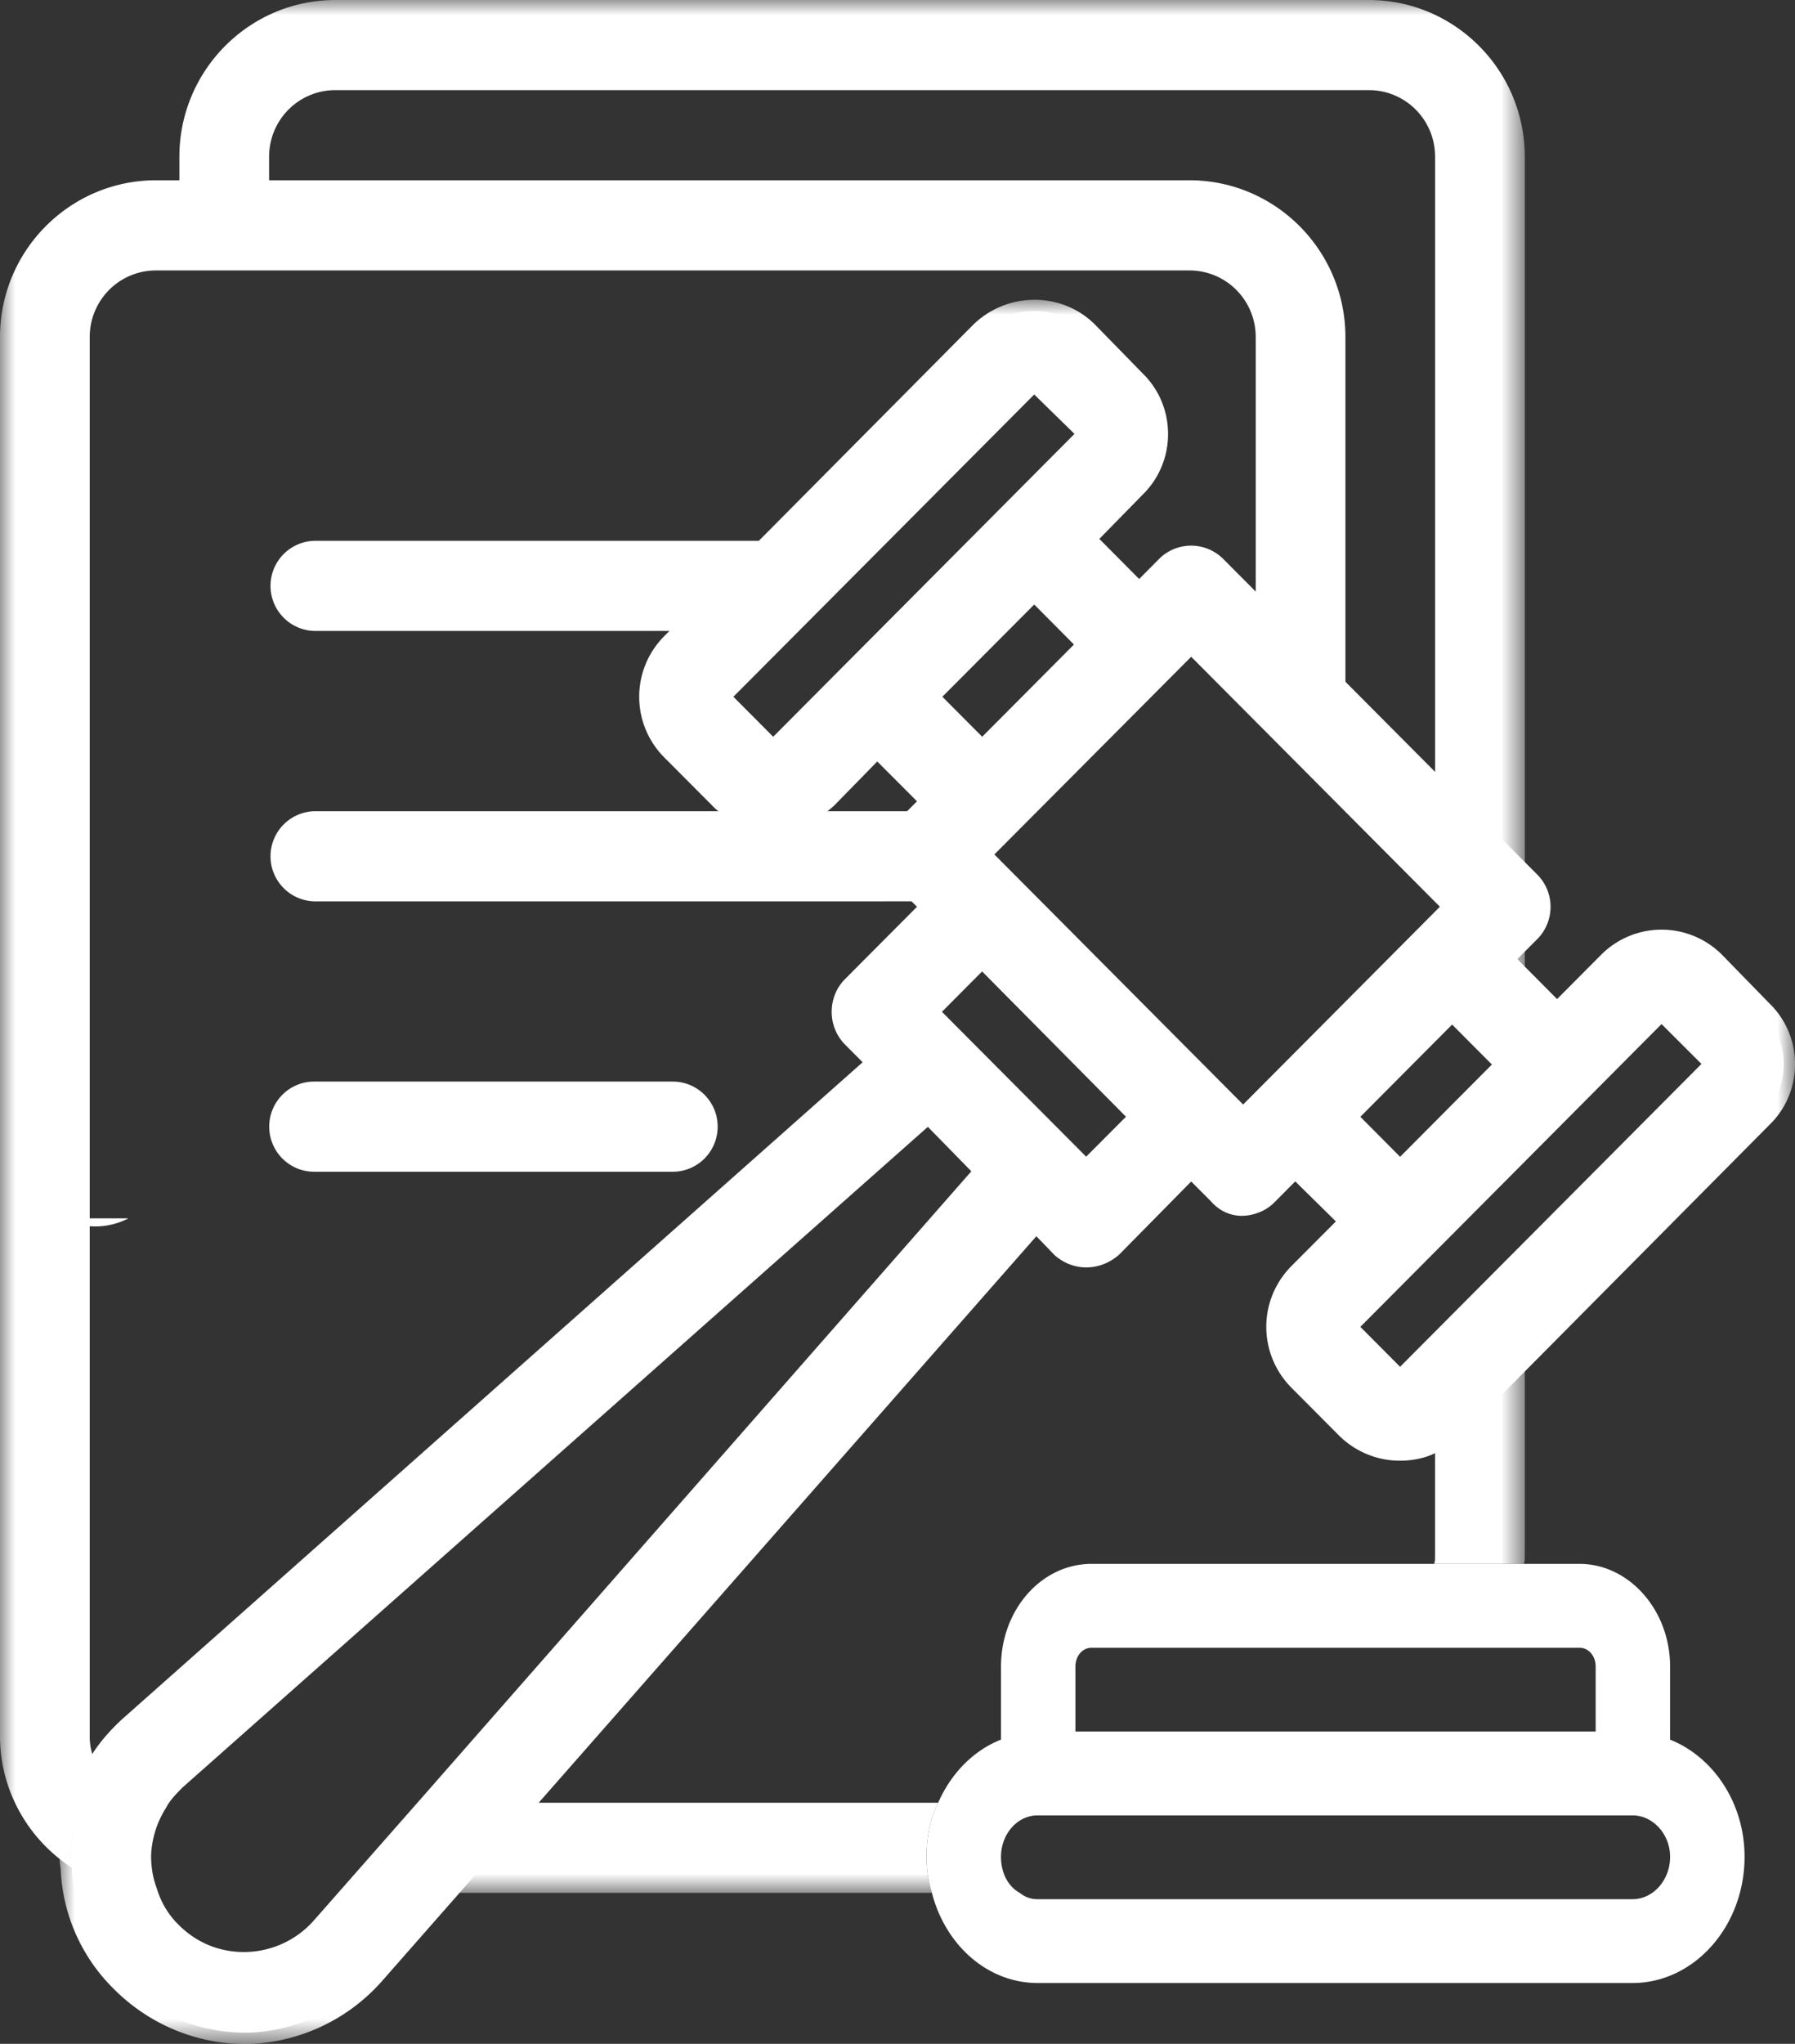
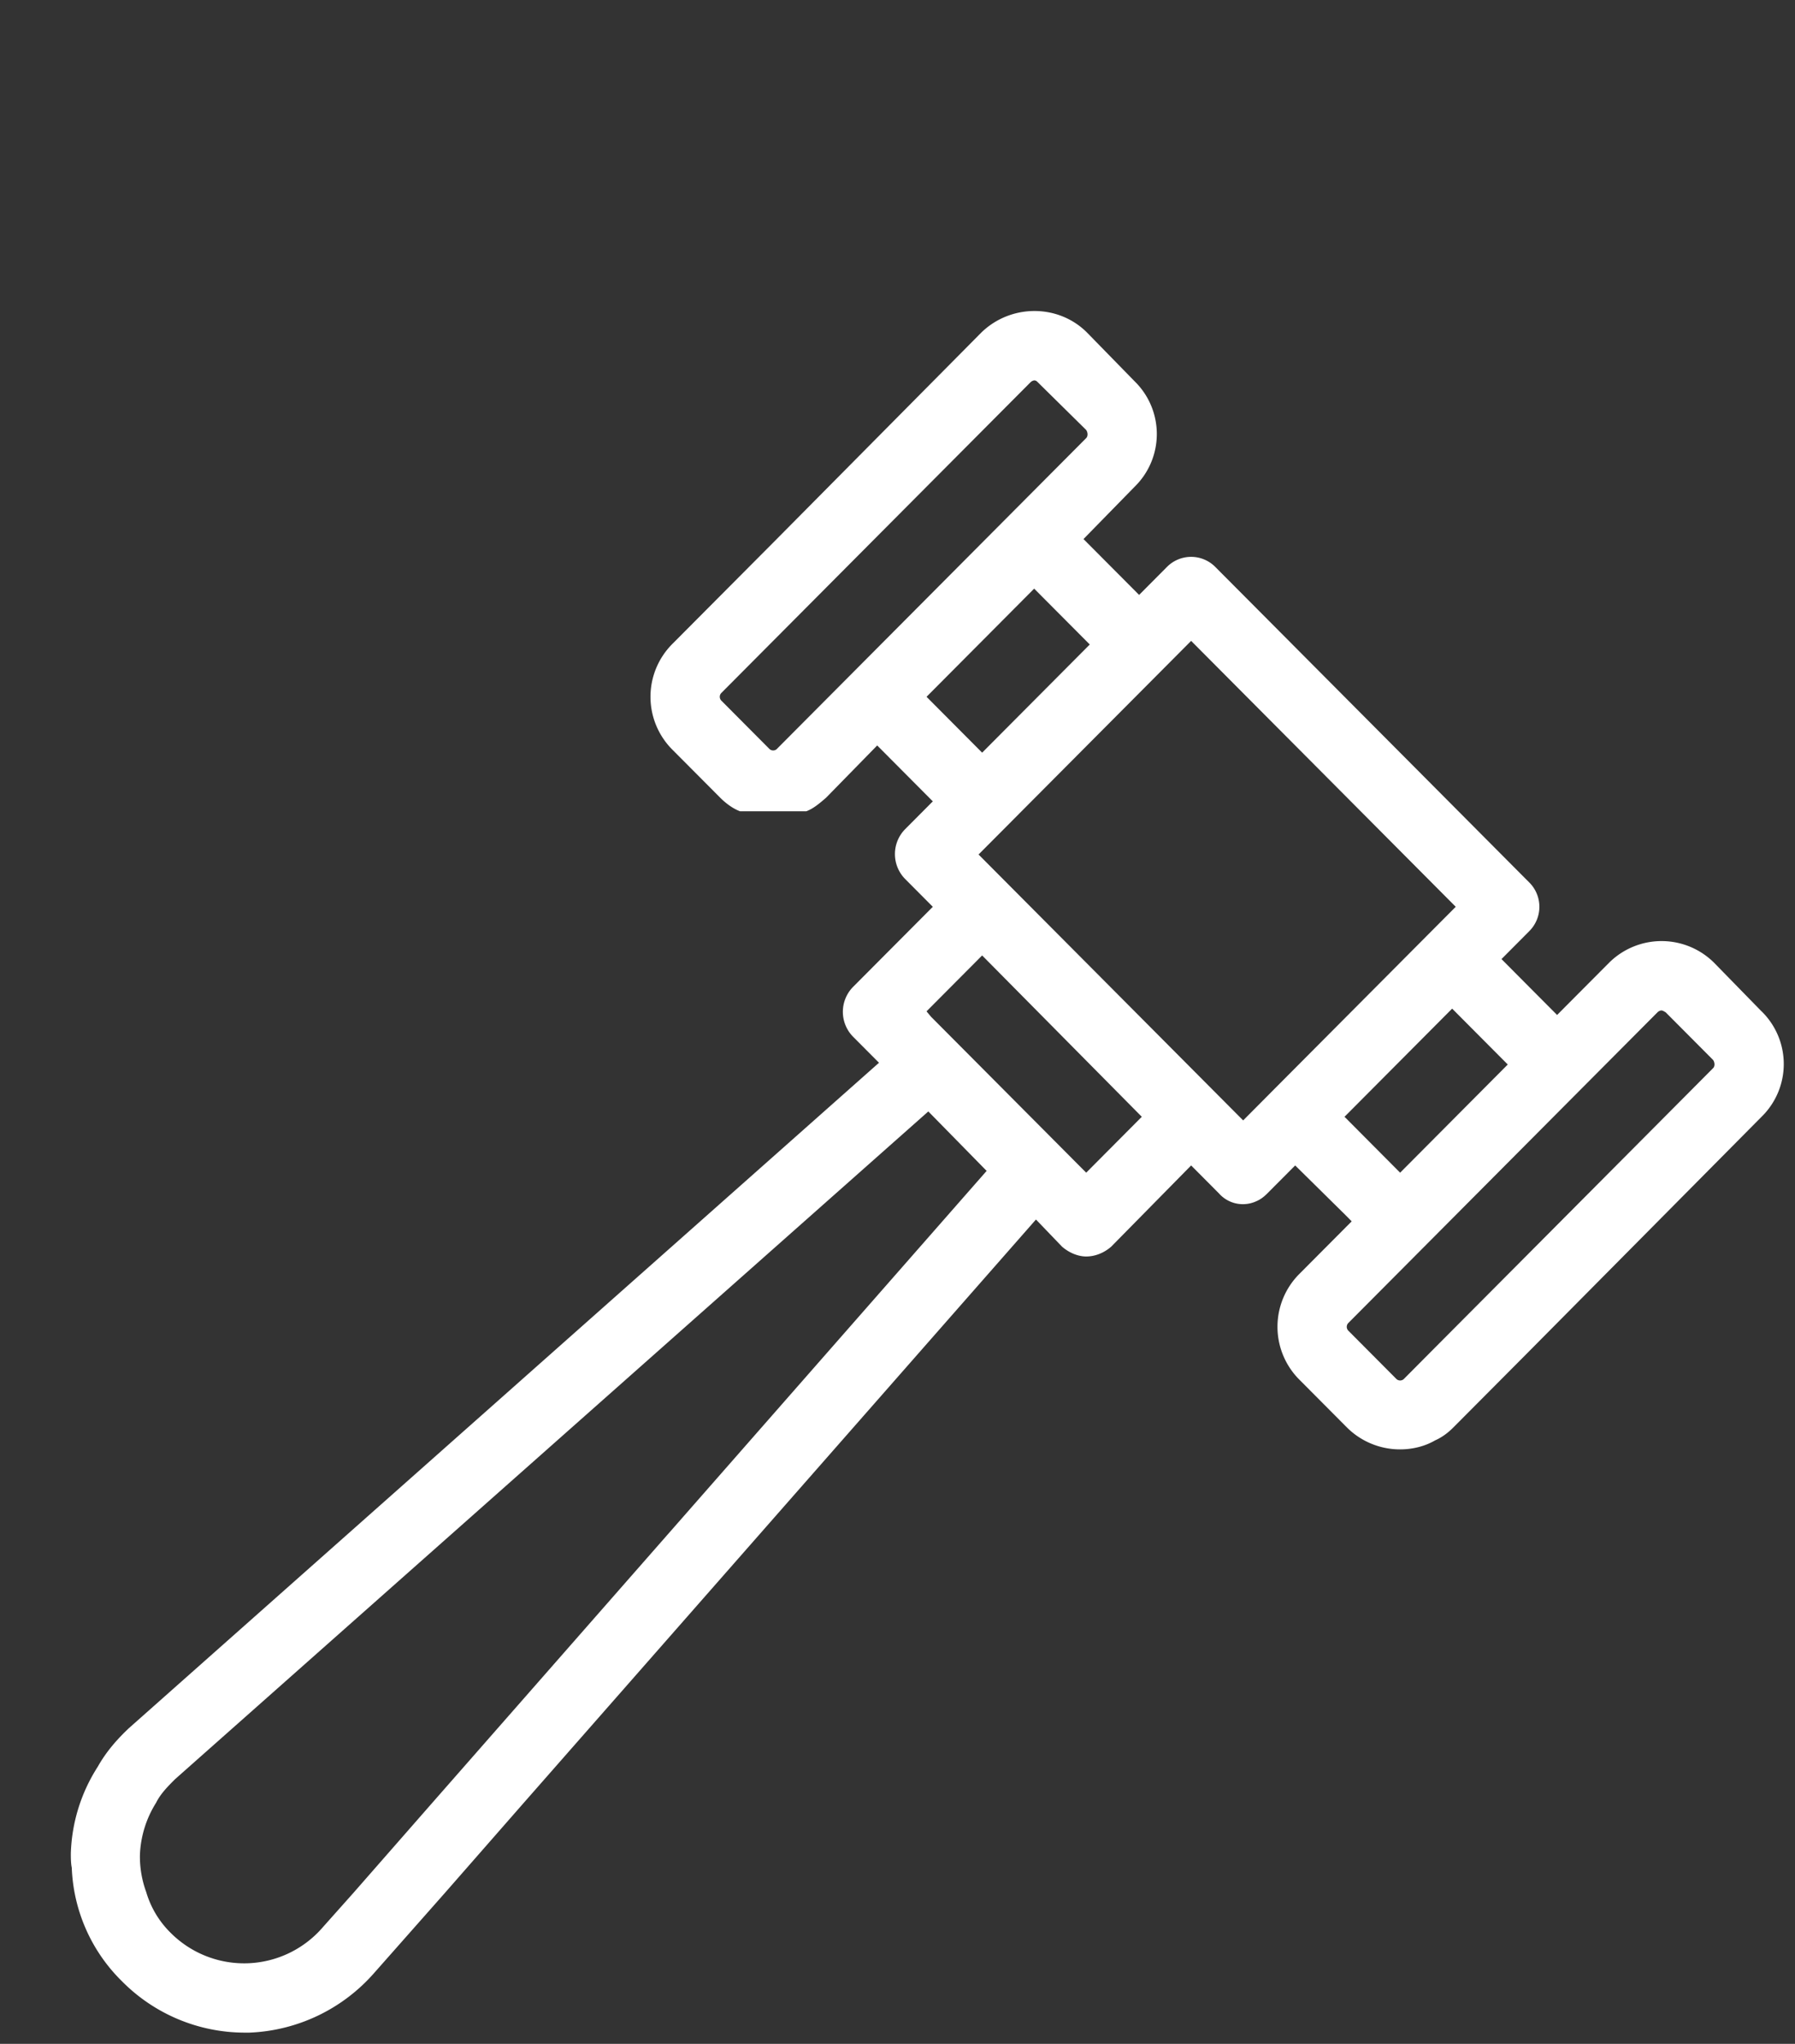
<svg xmlns="http://www.w3.org/2000/svg" xmlns:xlink="http://www.w3.org/1999/xlink" width="58" height="66" viewBox="0 0 58 66">
  <rect x="0" y="0" width="58" height="66" fill="#333333" stroke="none" />
  <defs>
-     <path id="a" d="M0 0h49.27v61.12H0z" />
-     <path id="c" d="M0 0h56.07v56.32H0z" />
-   </defs>
+     </defs>
  <g fill="none" fill-rule="evenodd">
-     <path fill="#FFF" d="M2.006 39.342a2.334 2.334 0 0 0 2.145 0H2.006z" />
    <mask id="b" fill="#fff">
      <use xlink:href="#a" />
    </mask>
-     <path fill="#FFF" d="M43.473 39.643v-.407l-1.623-1.601-.898.902a1.103 1.103 0 0 1-.377.262V50.5h2.898v-4.453l-1.478-1.485a2.414 2.414 0 0 1 0-3.434l1.478-1.485zm0 0v-.407l-1.623-1.601-.898.902a1.103 1.103 0 0 1-.377.262V50.5h2.898v-4.453l-1.478-1.485a2.414 2.414 0 0 1 0-3.434l1.478-1.485zm5.043-8.674l.753.757v-1.513l-.753.756zM46.95 46.105c-.174.175-.377.32-.58.408v3.725c0 .088 0 .175-.029.262h2.898c.03-.087.03-.174.03-.262v-6.461l-2.32 2.328zM44.227 0H10.839C8.057 0 5.796 2.27 5.796 5.064v.757h-.753C2.26 5.821 0 8.091 0 10.886V56.06c0 1.775.927 3.347 2.319 4.25-.03-.146-.03-.32-.03-.466a5.475 5.475 0 0 1 .87-2.795 1.942 1.942 0 0 1-.26-.99V10.887c0-1.194.956-2.154 2.144-2.154H38.43c1.188 0 2.145.96 2.145 2.154v8.732l2.898 2.91V10.886c0-2.795-2.26-5.065-5.043-5.065H8.695v-.757c0-1.193.956-2.154 2.144-2.154h33.388c1.188 0 2.144.96 2.144 2.154V25.44l2.898 2.91V5.065C49.27 2.27 47.01 0 44.227 0zM30.315 58.214h-13.39l-2.55 2.91h15.737a3.905 3.905 0 0 1-.174-1.164c0-.64.116-1.222.377-1.746zm13.158-18.57v-.408l-1.623-1.601-.898.902a1.103 1.103 0 0 1-.377.262V50.5h2.898v-4.453l-1.478-1.485a2.414 2.414 0 0 1 0-3.434l1.478-1.485zm0 0v-.408l-1.623-1.601-.898.902a1.103 1.103 0 0 1-.377.262V50.5h2.898v-4.453l-1.478-1.485a2.414 2.414 0 0 1 0-3.434l1.478-1.485z" mask="url(#b)" />
    <path fill="#FFF" d="M55.355 34.491l-6.086 6.113-2.898 2.91-1.014 1.02a.176.176 0 0 1-.232 0l-1.565-1.572a.178.178 0 0 1 0-.233l2.463-2.474 5.072-5.094 2.464-2.474a.22.22 0 0 1 .115-.058c.058 0 .087.029.145.058l1.536 1.542c.058.088.058.204 0 .262zm-11.882 1.601l-.03-.029.03-.029 3.449-3.464 1.797 1.805-2.348 2.358-1.13 1.135-1.768-1.776zm-2.406-.815l-.492.495-.406.408-8.55-8.587.899-.902.492-.495 4.58-4.599.898-.902 7.883 7.917.667.67-.667.669-.232.233-2.666 2.677-2.406 2.416zm-5.97 2.59l-.145-.145-4.869-4.89-.145-.174 1.797-1.805 5.159 5.21-1.797 1.805zM13.969 58.215l-2.55 2.91-.986 1.106a3.355 3.355 0 0 1-4.927.175 3.047 3.047 0 0 1-.782-1.31 3.334 3.334 0 0 1-.203-1.193 3.401 3.401 0 0 1 .522-1.688c.144-.291.376-.524.608-.757L29.996 35.89l1.884 1.92-17.911 20.405zM29.939 22.5l2.115-2.124 1.362-1.368 1.797 1.804-3.478 3.493-1.797-1.805zm-4.84 1.689a.176.176 0 0 1-.233 0l-1.565-1.572a.178.178 0 0 1 0-.233l4.898-4.92 5.101-5.122a.22.22 0 0 1 .116-.058c.058 0 .087.029.116.058l1.565 1.543c.058.087.058.203 0 .262l-2.464 2.474-7.535 7.568zm31.821 8.47l-1.536-1.572a2.407 2.407 0 0 0-3.39 0l-1.681 1.688-1.044-1.048-.753-.757.753-.756.145-.146a1.11 1.11 0 0 0 0-1.572l-.145-.145-8.694-8.732-1.305-1.31a1.099 1.099 0 0 0-1.565 0l-.898.902-1.797-1.804 1.652-1.689a2.38 2.38 0 0 0 0-3.405l-1.536-1.572c-.927-.931-2.464-.931-3.42 0l-6.666 6.724-3.304 3.318a2.414 2.414 0 0 0 0 3.435l1.536 1.542c.174.175.406.35.638.437h2.145c.231-.087.434-.262.637-.437l1.652-1.688 1.797 1.805-.898.902a1.146 1.146 0 0 0 0 1.601l.898.902-2.58 2.59a1.146 1.146 0 0 0 0 1.602l.841.844-24.229 21.48c-.406.38-.753.787-1.014 1.252a5.475 5.475 0 0 0-.87 2.795c0 .145 0 .32.03.465a5.424 5.424 0 0 0 1.622 3.668 5.586 5.586 0 0 0 3.942 1.659h.174a5.659 5.659 0 0 0 4.028-1.921l2.29-2.59 2.55-2.911L33.474 39.38l.84.874c.232.203.522.32.783.32.29 0 .58-.117.811-.32l2.58-2.62.898.902a1.033 1.033 0 0 0 1.189.262c.144-.058.26-.145.376-.262l.899-.902 1.623 1.6.203.205-1.681 1.688a2.414 2.414 0 0 0 0 3.434l1.478 1.485.058.058a2.431 2.431 0 0 0 1.71.699c.376 0 .782-.088 1.13-.291.203-.088.406-.233.58-.408l2.318-2.328 7.651-7.714a2.38 2.38 0 0 0 0-3.405z" />
    <g transform="translate(1.926 9.68)">
      <mask id="d" fill="#fff">
        <use xlink:href="#c" />
      </mask>
      <path fill="#FFF" d="M21.771 12.819l1.287 1.292 9.735-9.78-1.301-1.272-9.72 9.76zm1.287 2.098a.542.542 0 0 1-.374-.151l-1.565-1.572a.547.547 0 0 1 0-.748l9.999-10.042a.56.56 0 0 1 .374-.163c.214 0 .33.122.377.17l1.556 1.533c.203.294.183.6.003.78l-9.999 10.042a.54.54 0 0 1-.37.151zm5.466-2.098l1.287 1.292 2.965-2.978-1.284-1.292-2.968 2.978zm1.287 2.32l-2.31-2.32 3.99-4.005 2.308 2.32-3.988 4.005zm.394 2.773l8.037 8.075L44.6 19.6l-8.036-8.072-6.359 6.383zm8.037 9.102l-9.06-9.102 7.382-7.41 9.06 9.099-7.382 7.413zm3.788-.631l1.284 1.292 2.967-2.98-1.286-1.29-2.965 2.978zm1.284 2.32l-2.302-2.323 3.983-4.003 2.31 2.317-3.991 4.008zm-14.804-5.71l4.66 4.678 1.287-1.29-4.649-4.692-1.298 1.304zm4.66 5.711l-5.646-5.748 2.287-2.3 5.669 5.728-2.31 2.32zm8.86 4.462l1.284 1.29 9.738-9.78-1.29-1.287-9.732 9.777zm1.284 2.093a.522.522 0 0 1-.371-.148l-1.565-1.572a.543.543 0 0 1 0-.748l9.998-10.042a.587.587 0 0 1 .371-.166c.142 0 .238.055.287.087l.116.079 1.536 1.543c.2.285.18.596 0 .777l-9.998 10.042a.53.53 0 0 1-.374.148zm-15.26-8.551l-24.09 21.34c-.2.204-.405.411-.524.647a3.1 3.1 0 0 0-.484 1.543c0 .378.061.736.18 1.047.136.46.368.85.701 1.182.591.594 1.36.914 2.226.885a3.015 3.015 0 0 0 2.174-1.042l3.536-4.017 17.687-20.15-1.405-1.435zM5.968 54.08a3.693 3.693 0 0 1-2.643-1.098 3.391 3.391 0 0 1-.872-1.464 3.632 3.632 0 0 1-.22-1.298 3.823 3.823 0 0 1 .582-1.886c.15-.306.406-.565.655-.815l24.617-21.81 2.363 2.407L8.78 52.793a3.725 3.725 0 0 1-2.693 1.287h-.119zm20.45-40.206l2.31 2.32-1.153 1.161a.78.78 0 0 0 0 1.086l1.153 1.159-2.834 2.85a.76.76 0 0 0-.22.54c0 .21.078.402.22.545l1.112 1.118-.29.256L2.488 46.394c-.406.378-.716.76-.94 1.155a5.163 5.163 0 0 0-.822 2.626c0 .116 0 .273.023.38.06 1.369.597 2.583 1.518 3.48.989.992 2.33 1.56 3.693 1.56h.174a5.274 5.274 0 0 0 3.753-1.8l4.843-5.5 16.81-19.127 1.11 1.156c.3.262.785.253 1.095-.02l2.817-2.865 1.156 1.161c.203.233.423.335.797.18a.739.739 0 0 0 .255-.18l1.15-1.155 2.343 2.317-1.936 1.944a2.06 2.06 0 0 0-.612 1.461c0 .545.217 1.063.612 1.459l1.478 1.484c.707.707 1.773.812 2.457.408.197-.085.363-.204.508-.35l9.97-10.042a1.99 1.99 0 0 0 .61-1.443c0-.55-.214-1.063-.605-1.444L53.2 21.661c-.78-.783-2.098-.783-2.875.003l-1.938 1.945-2.307-2.32 1.153-1.159a.74.74 0 0 0 0-1.056l-.142-.146L37.088 8.886a.733.733 0 0 0-1.052 0l-1.153 1.159-2.307-2.317 1.901-1.944c.4-.388.614-.9.614-1.447a1.99 1.99 0 0 0-.608-1.444L32.94 1.316c-.785-.79-2.093-.79-2.91.005l-9.964 10.04a2.05 2.05 0 0 0 0 2.919l1.536 1.543c.142.142.307.261.452.328h2.003c.154-.072.316-.212.472-.346l1.887-1.93zM5.96 56.322c-1.554 0-3.081-.646-4.2-1.767a5.761 5.761 0 0 1-1.727-3.912C0 50.521 0 50.323 0 50.163a5.902 5.902 0 0 1 .927-2.99c.25-.445.603-.881 1.073-1.32l23.948-21.231-.568-.57a1.488 1.488 0 0 1-.432-1.06c0-.402.153-.778.432-1.057l2.324-2.334-.643-.644a1.488 1.488 0 0 1-.432-1.06c0-.4.153-.776.432-1.056l.643-.646-1.284-1.286-1.394 1.426c-.235.204-.475.41-.768.524l-.128.02-2.272-.02a2.232 2.232 0 0 1-.768-.524l-1.536-1.54a2.774 2.774 0 0 1 0-3.95L29.524.803c1.101-1.07 2.866-1.07 3.933 0l1.539 1.575c.524.512.82 1.21.82 1.959a2.73 2.73 0 0 1-.829 1.965l-1.391 1.42 1.287 1.295.64-.646a1.468 1.468 0 0 1 2.078 0L47.745 18.56a1.48 1.48 0 0 1 0 2.087l-.643.643 1.284 1.292 1.425-1.432a2.757 2.757 0 0 1 3.904 0l1.533 1.572a2.71 2.71 0 0 1 .826 1.962c0 .745-.292 1.443-.828 1.961l-9.964 10.04a2.26 2.26 0 0 1-.696.483c-.438.262-.936.32-1.272.32a2.784 2.784 0 0 1-1.965-.804l-1.536-1.542a2.79 2.79 0 0 1-.823-1.974c0-.742.292-1.443.823-1.976l1.426-1.43-1.313-1.294-.644.649a1.45 1.45 0 0 1-.498.343c-.65.262-1.215.076-1.594-.36l-.626-.627-2.325 2.358c-.614.544-1.48.559-2.09.018l-.588-.609-21.13 24.037a6.013 6.013 0 0 1-4.284 2.046H5.96z" mask="url(#d)" />
    </g>
-     <path fill="#FFF" d="M52.747 61.328H33.532a.884.884 0 0 1-.58-.204c-.376-.203-.608-.64-.608-1.164 0-.728.521-1.339 1.188-1.339h19.215c.667 0 1.217.611 1.217 1.339 0 .757-.55 1.368-1.217 1.368zm-17.998-7.51c0-.349.232-.61.522-.61h15.766c.29 0 .522.261.522.61v2.096h-16.81v-2.096zm19.215 2.358v-2.358c0-1.833-1.333-3.318-2.927-3.318H35.271c-1.623 0-2.927 1.485-2.927 3.318v2.358c-.899.35-1.623 1.106-2.03 2.038-.26.524-.376 1.106-.376 1.746 0 .408.058.786.174 1.164.435 1.688 1.797 2.911 3.42 2.911h19.215c2 0 3.623-1.834 3.623-4.075 0-1.746-1.015-3.23-2.406-3.784zM25.04 17.464l-2.898 2.91H10.143a1.456 1.456 0 0 1 0-2.91H25.04zm4.927 11.642H10.143a1.456 1.456 0 0 1 0-2.91h19.68l-.58.582a1.146 1.146 0 0 0 0 1.6l.724.728zm-8.227 5.82H10.149c-.8 0-1.45.652-1.45 1.455 0 .804.65 1.456 1.45 1.456H21.74c.8 0 1.449-.652 1.449-1.456 0-.803-.65-1.455-1.45-1.455" />
  </g>
</svg>